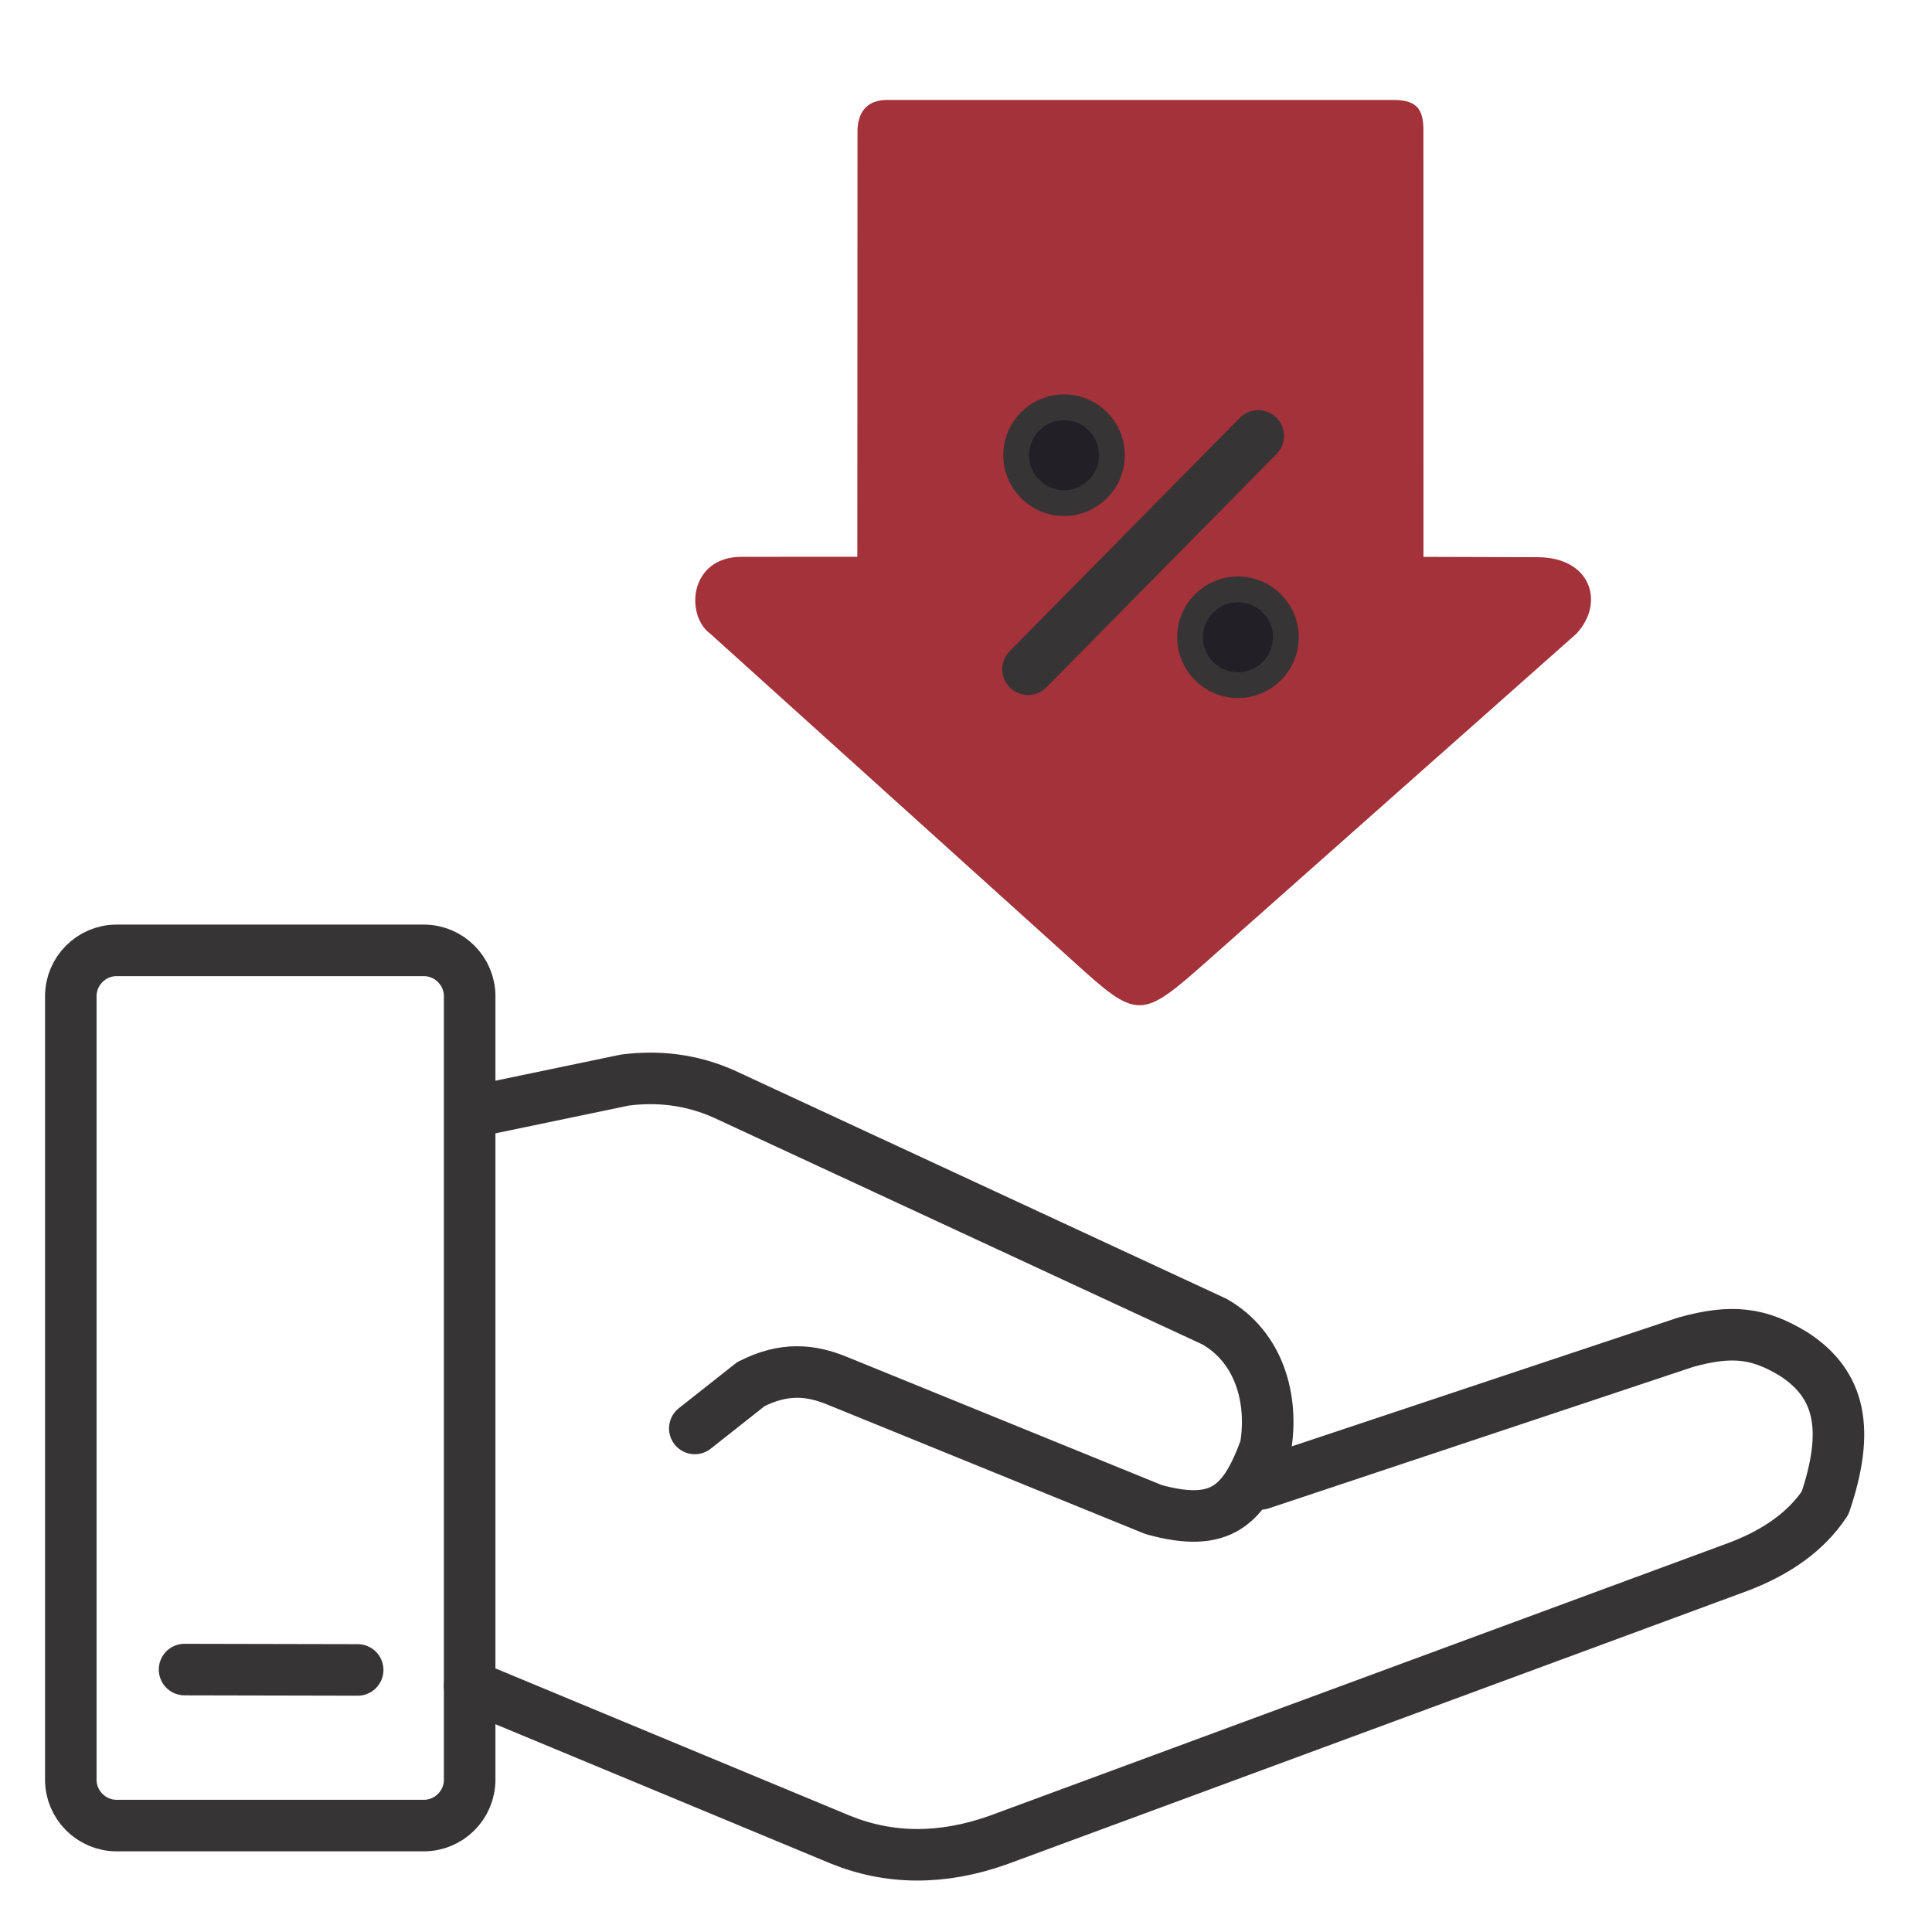
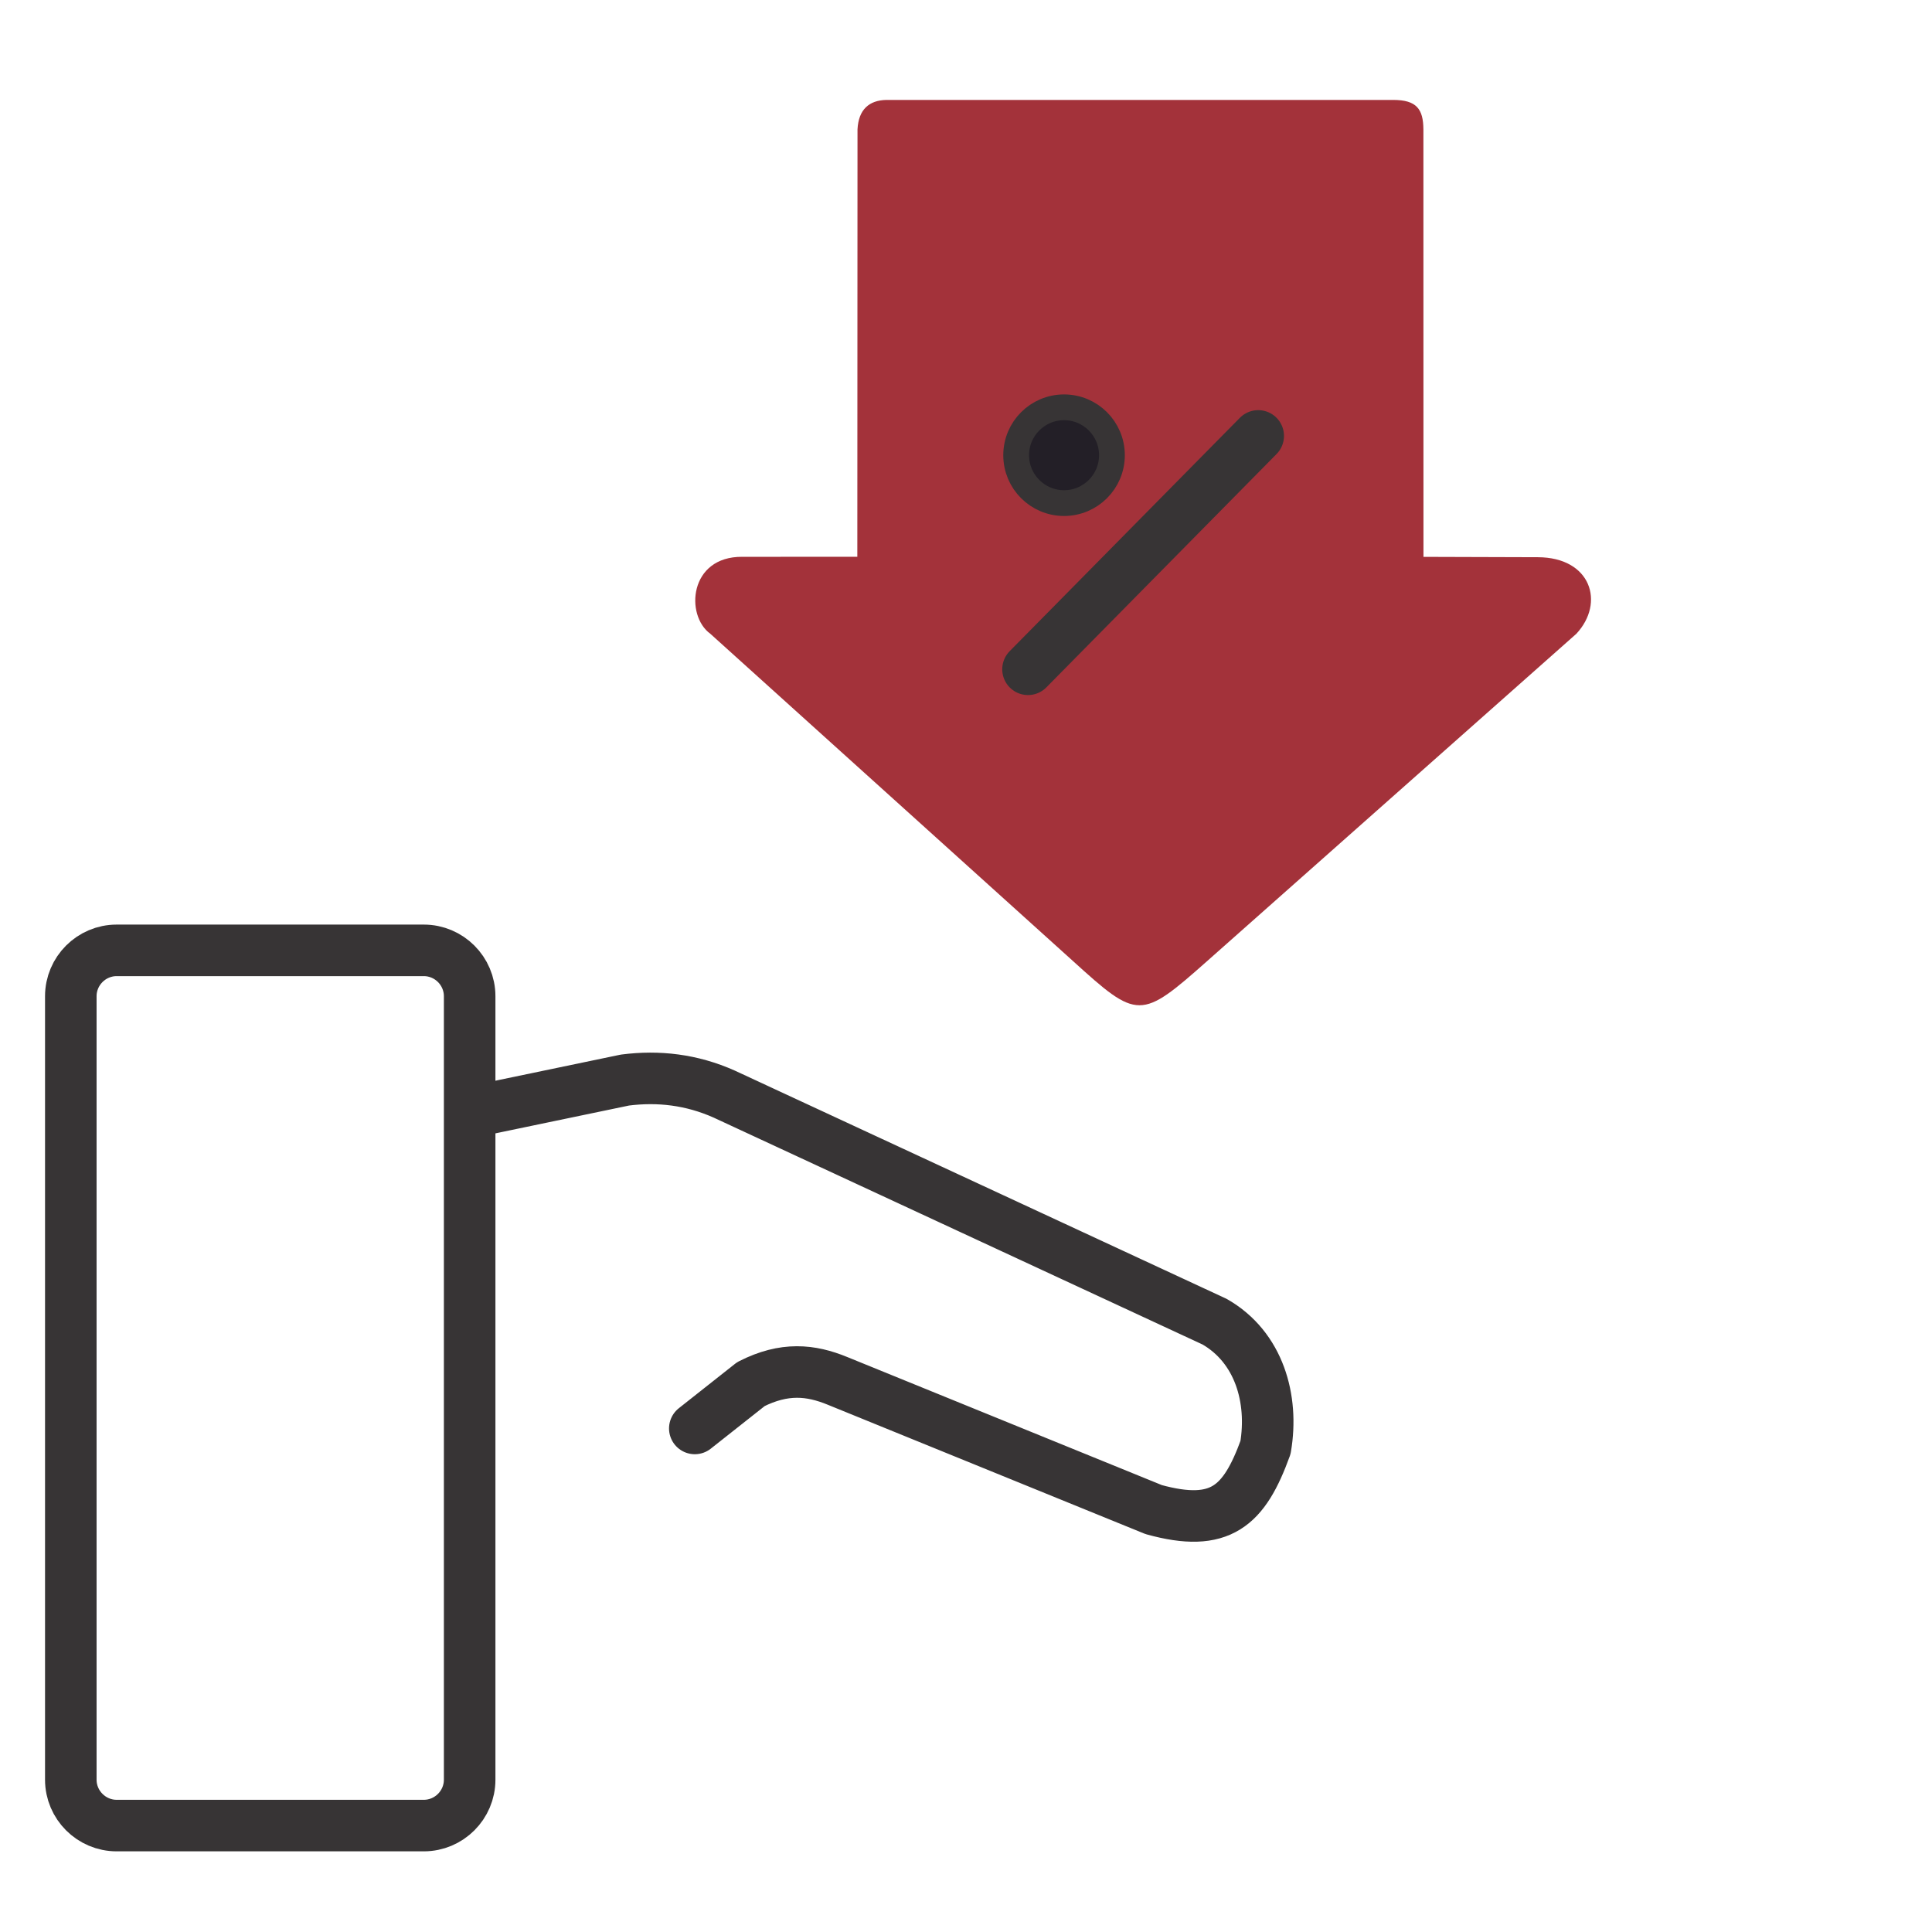
<svg xmlns="http://www.w3.org/2000/svg" xml:space="preserve" width="22.489mm" height="22.489mm" version="1.0" style="shape-rendering:geometricPrecision; text-rendering:geometricPrecision; image-rendering:optimizeQuality; fill-rule:evenodd; clip-rule:evenodd" viewBox="0 0 2248.94 2248.94">
  <defs>
    <style type="text/css">
   
    .str2 {stroke:#373435;stroke-width:60;stroke-miterlimit:22.926}
    .str0 {stroke:#373435;stroke-width:30;stroke-miterlimit:22.926}
    .str3 {stroke:#373435;stroke-width:60;stroke-linecap:round;stroke-miterlimit:22.926}
    .str1 {stroke:#373435;stroke-width:60;stroke-linecap:round;stroke-linejoin:round;stroke-miterlimit:22.926}
    .fil2 {fill:none}
    .fil0 {fill:#A3323A}
    .fil1 {fill:#231F27}
   
  </style>
  </defs>
  <g id="Слой_x0020_1">
    <g id="_1999024950608">
      <path class="fil0" d="M1031.66 116.32l590.06 0c27.5,0 35.01,10.88 35.19,34.25l0.08 497.64 133.15 0.41c61.89,0.2 78.41,53.04 44.82,89.12l-429.1 380.4c-78.3,69.42 -81.18,69.3 -157.48,0l-421.52 -380.4c-29.49,-21.33 -24.83,-90.13 37.26,-89.59l133.85 -0.03 0.21 -497.5c1.18,-23.36 13.69,-33.86 33.48,-34.3z" />
      <path class="fil1 str0" d="M1238.61 474.13c30.77,0 55.74,24.97 55.74,55.76 0,30.78 -24.97,55.74 -55.74,55.74 -30.79,0 -55.75,-24.96 -55.75,-55.74 0,-30.79 24.96,-55.76 55.75,-55.76z" />
      <line class="fil2 str1" x1="1196.65" y1="779.08" x2="1464.63" y2="507.43" />
-       <path class="fil1 str0" d="M1441.04 686.04c30.79,0 55.76,24.96 55.76,55.74 0,30.79 -24.97,55.75 -55.76,55.75 -30.78,0 -55.75,-24.96 -55.75,-55.75 0,-30.78 24.97,-55.74 55.75,-55.74z" />
      <g>
        <path class="fil2 str1" d="M554.5 1293.26l172.99 -36.02c39.09,-5 77.62,-0.55 115.51,16.33l570.9 264.96c51.67,29.63 68.82,89.61 59.22,146.38 -24.77,68.27 -52.25,93.83 -130.21,72.32l-368.04 -149.83c-30.95,-12.72 -61.78,-16.06 -100.8,3.79l-65.29 51.58" />
-         <path class="fil2 str1" d="M546.7 1962.12l76.93 31.96 354.61 147.36c57.73,23.38 118.78,23.38 183.1,0.69l863.53 -318.84c42.72,-16.48 77.22,-39.96 99.65,-73.81 28.69,-84.82 18.35,-137.91 -36.91,-173.48 -39.87,-24.08 -71.05,-28.76 -125.38,-13.57l-494.66 164.89" />
        <path class="fil2 str2" d="M135.78 1106.26l357.56 0c29.36,0 53.36,24.01 53.36,53.37l0 912.06c0,29.36 -24,53.36 -53.36,53.36l-357.56 0c-29.36,0 -53.36,-24 -53.36,-53.36l0 -912.06c0,-29.36 24,-53.37 53.36,-53.37z" />
-         <line class="fil2 str3" x1="214.84" y1="1943.45" x2="416.35" y2="1943.87" />
      </g>
    </g>
  </g>
</svg>